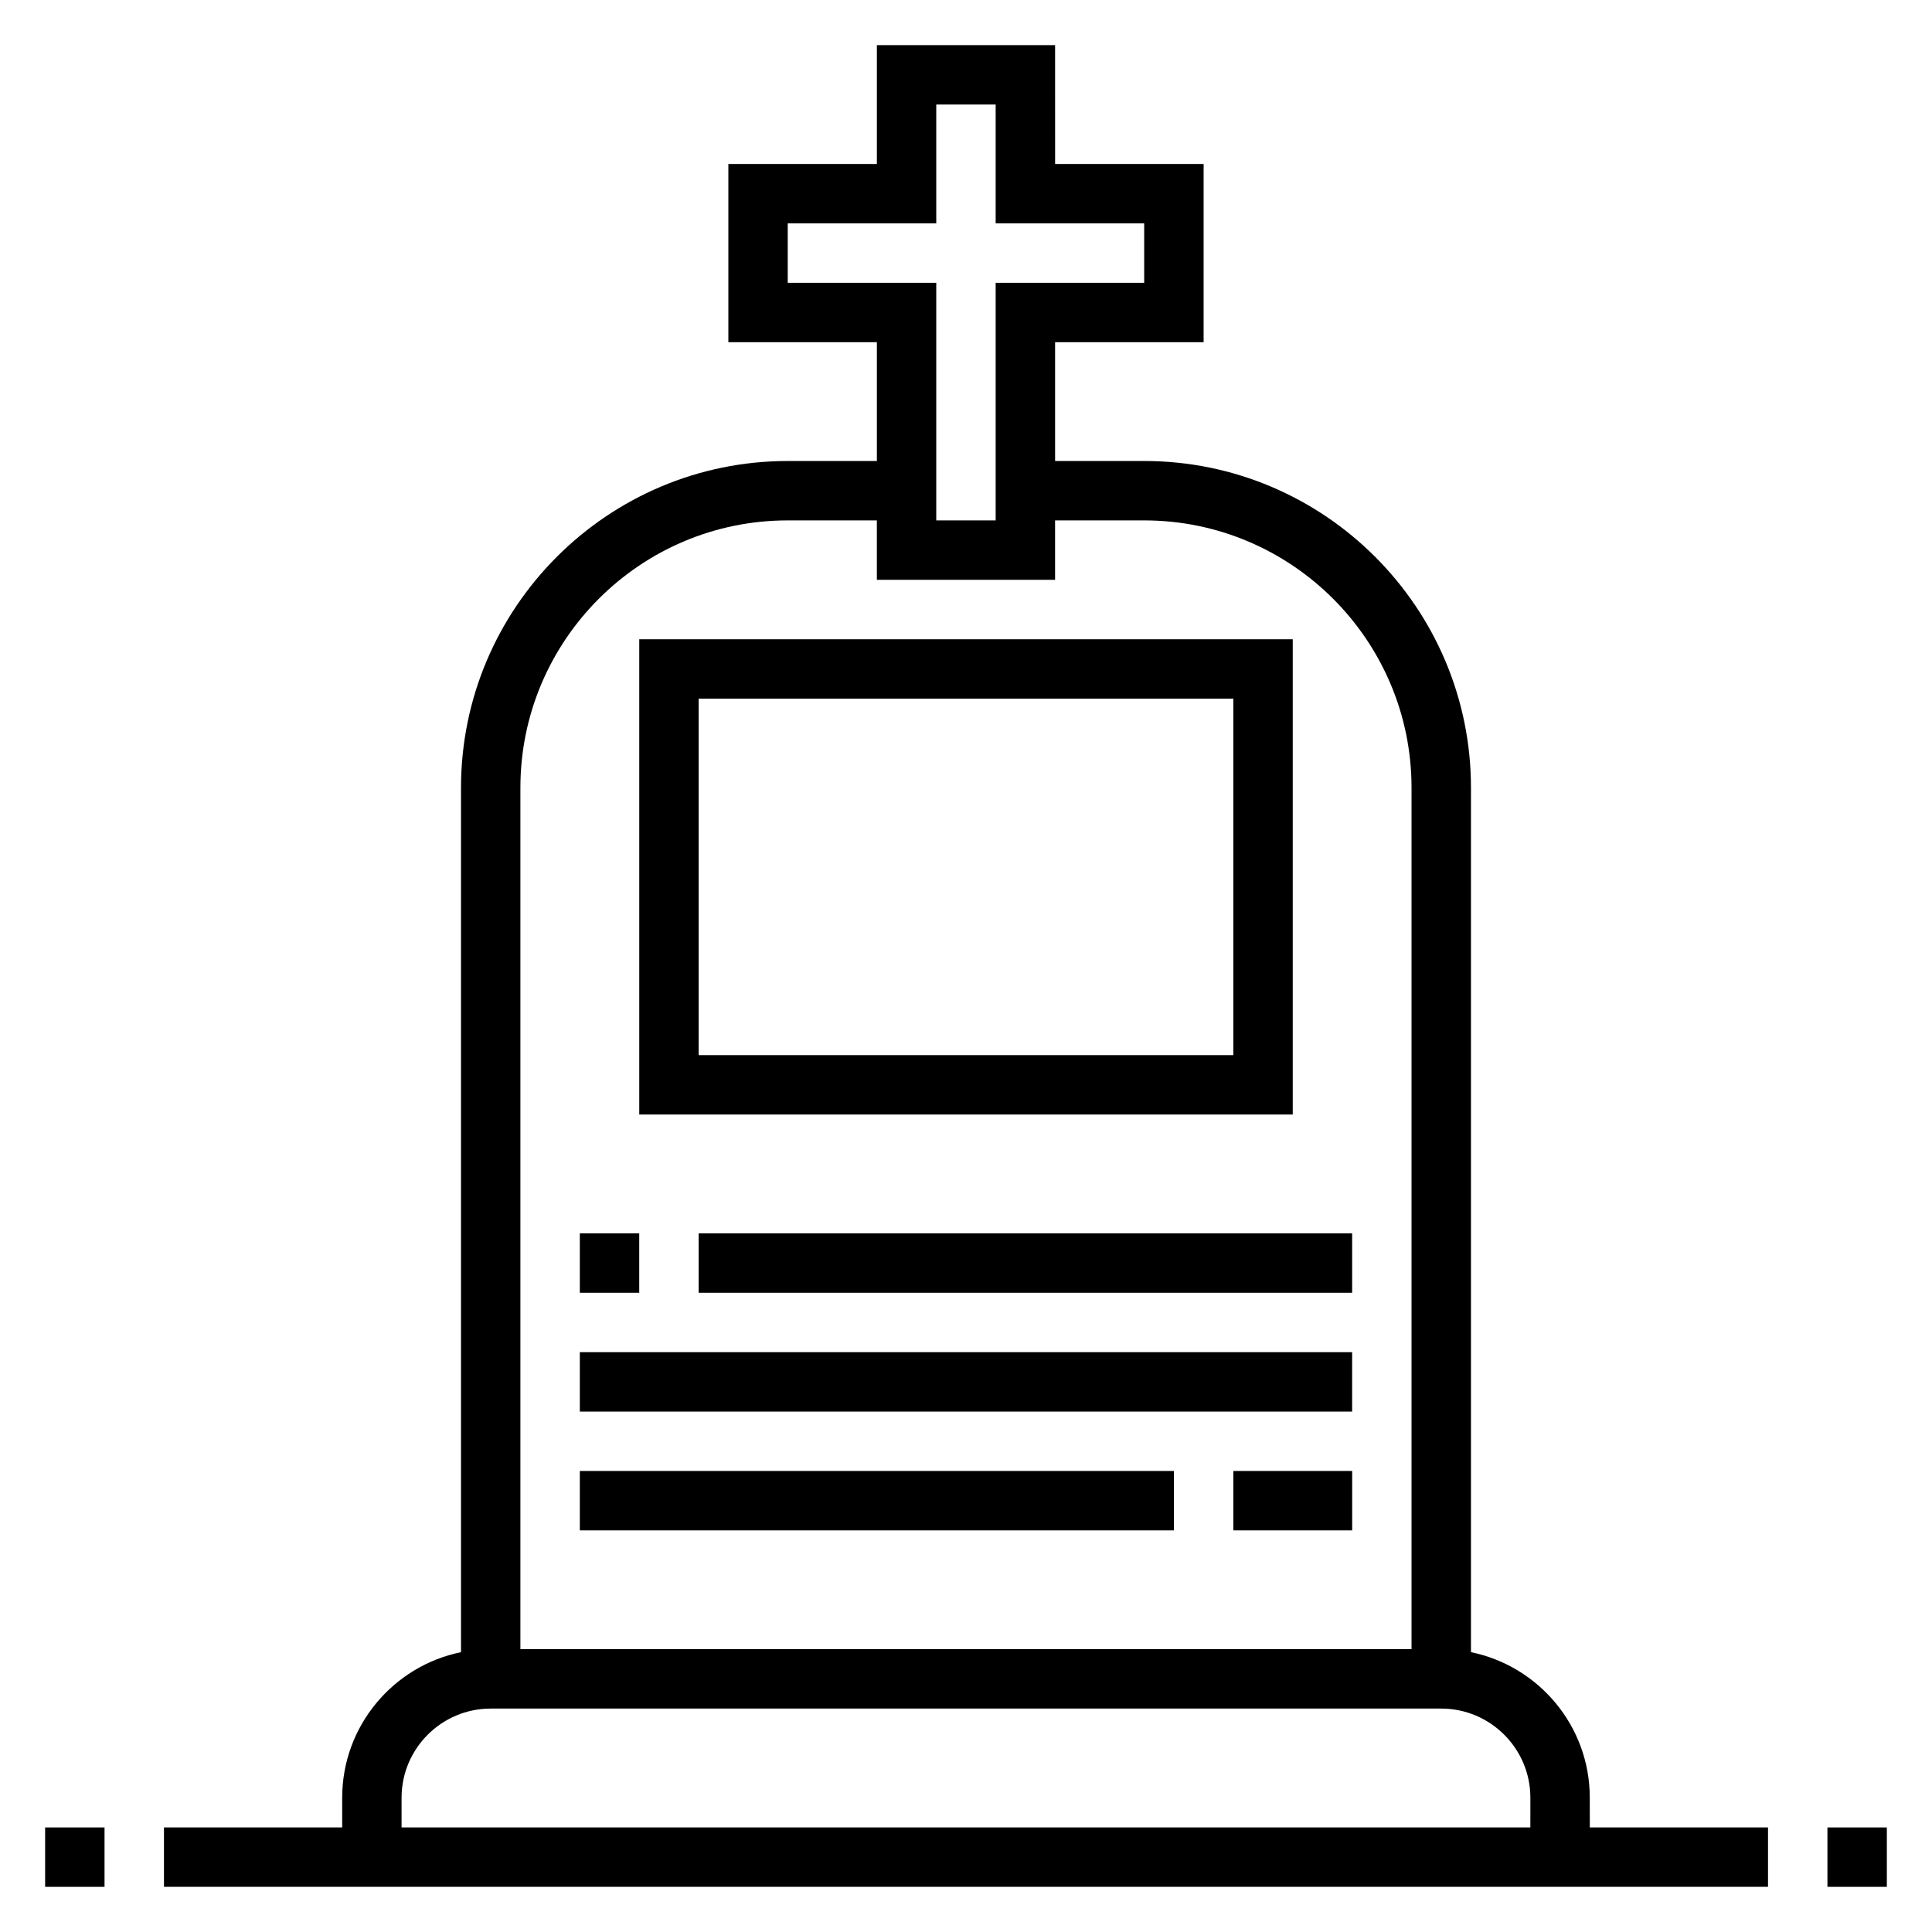
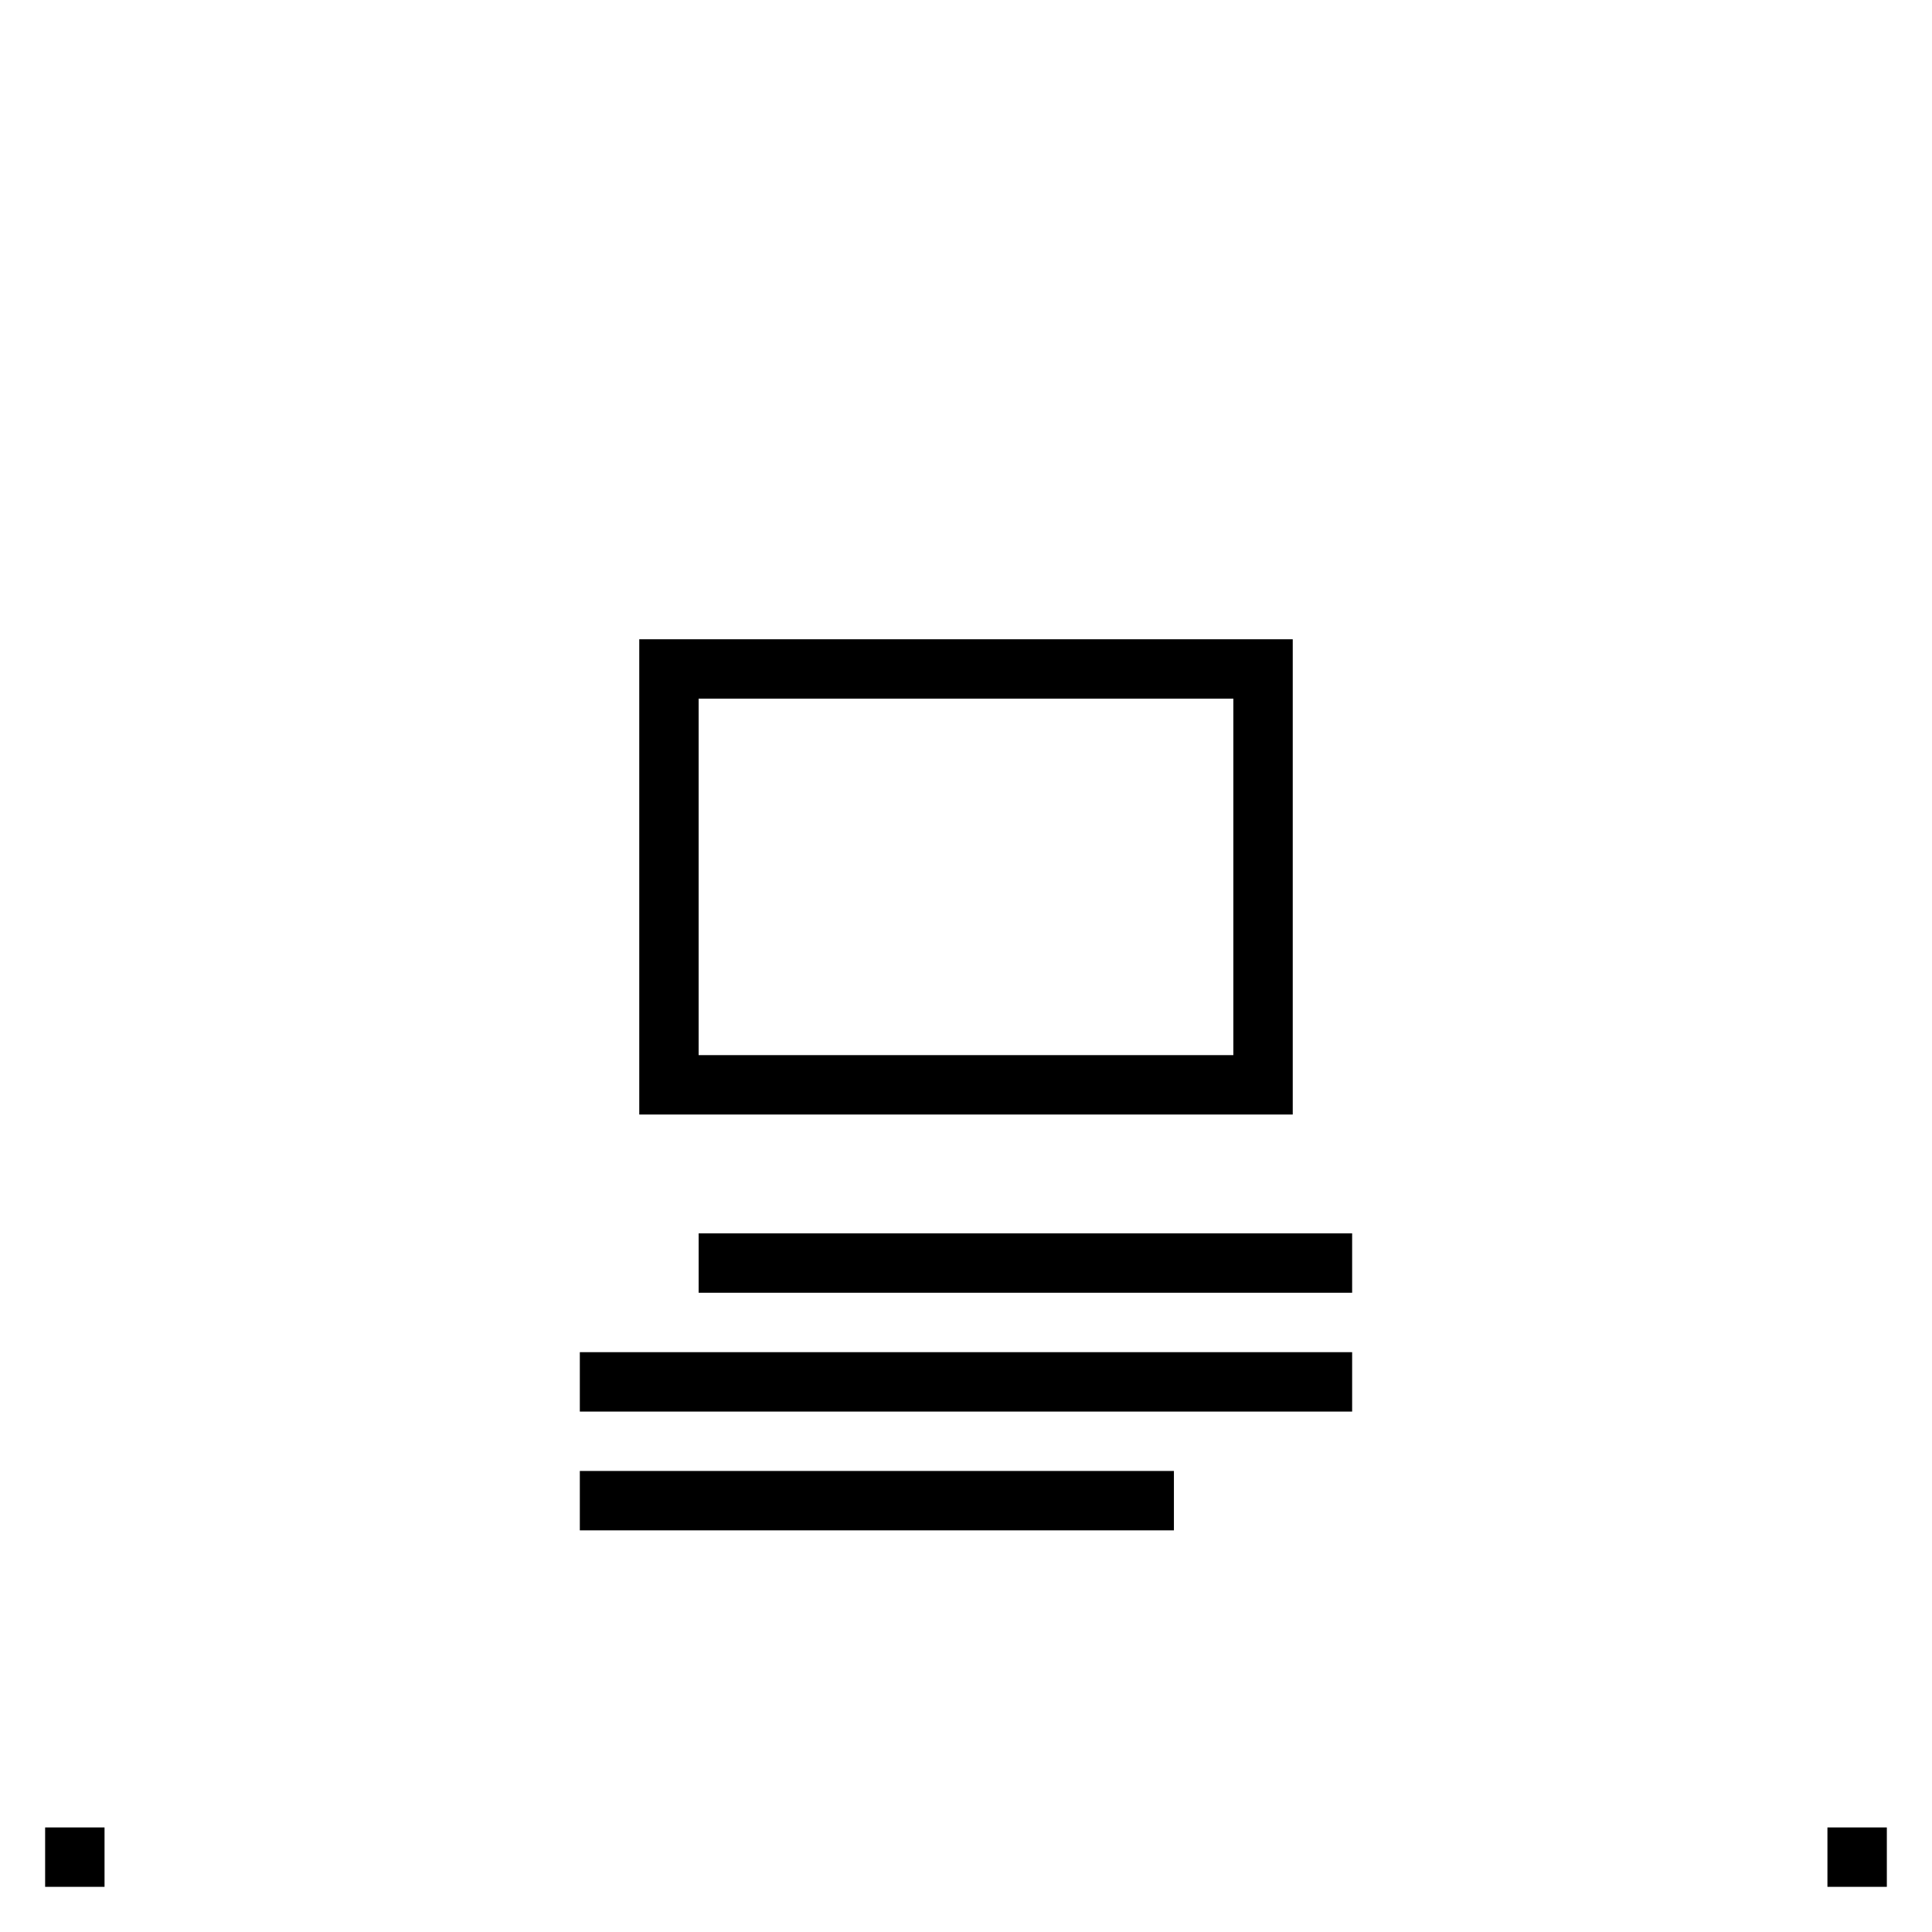
<svg xmlns="http://www.w3.org/2000/svg" fill="#000000" width="800px" height="800px" version="1.1" viewBox="144 144 512 512">
  <g>
    <path d="m155.96 628.29h15.742v15.742h-15.742z" />
    <path d="m628.29 628.29h15.742v15.742h-15.742z" />
-     <path d="m565.31 620.41c0-19.004-13.547-34.906-31.488-38.566v-229.08c0-47.742-38.848-86.594-86.594-86.594h-23.617v-31.488h39.359l0.004-47.23h-39.359l-0.004-31.488h-47.23v31.488h-39.359v47.23h39.359v31.488h-23.617c-47.742 0-86.594 38.848-86.594 86.594v229.08c-17.941 3.66-31.488 19.555-31.488 38.566v7.871l-47.23 0.004v15.742h425.09v-15.742h-47.23zm-212.55-401.47v-15.742h39.359v-31.488h15.742v31.488h39.359v15.742h-39.359v62.977h-15.742v-62.977zm-70.848 133.82c0-39.07 31.781-70.848 70.848-70.848h23.617v15.742h47.23v-15.742h23.617c39.07 0 70.848 31.781 70.848 70.848v228.29h-236.16zm267.65 275.52h-299.14v-7.871c0-13.02 10.598-23.617 23.617-23.617h251.91c13.02 0 23.617 10.598 23.617 23.617z" />
    <path d="m486.59 313.41h-173.18v125.95h173.18zm-15.742 110.21h-141.7v-94.465h141.7z" />
-     <path d="m297.66 470.85h15.742v15.742h-15.742z" />
    <path d="m329.15 470.85h173.18v15.742h-173.18z" />
    <path d="m297.66 502.34h204.67v15.742h-204.67z" />
-     <path d="m470.85 533.82h31.488v15.742h-31.488z" />
    <path d="m297.66 533.82h157.44v15.742h-157.44z" />
  </g>
</svg>